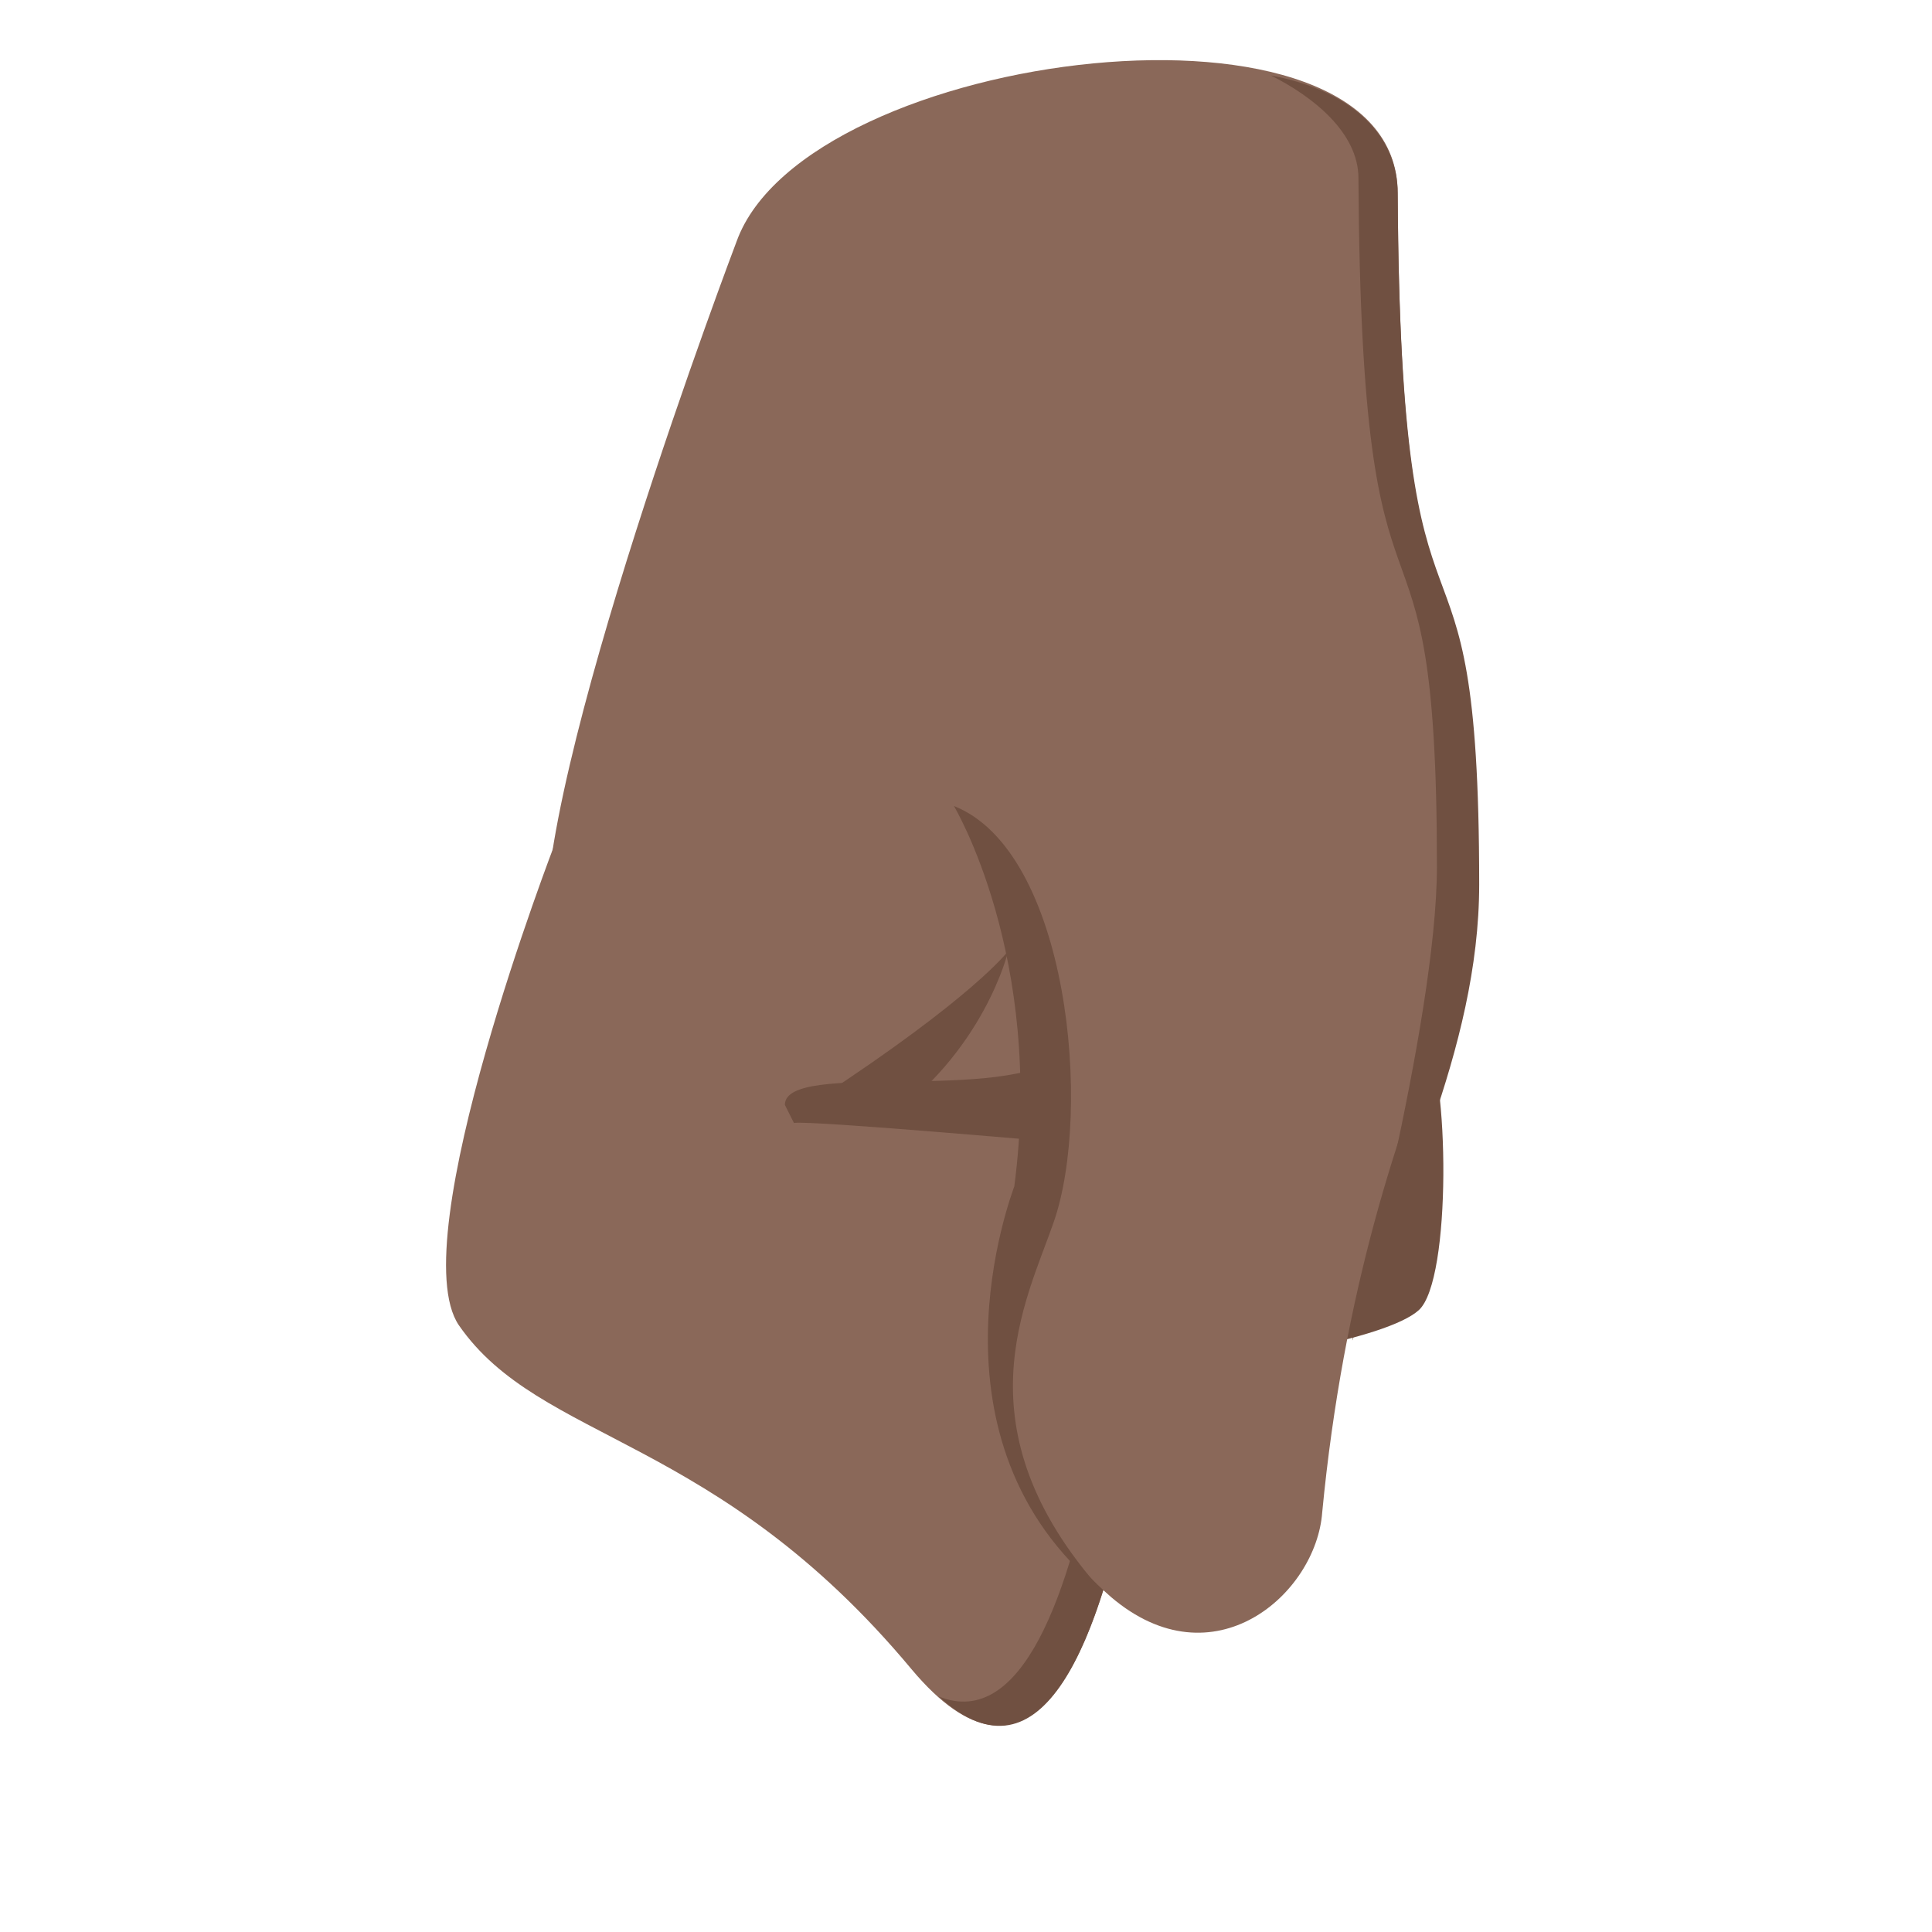
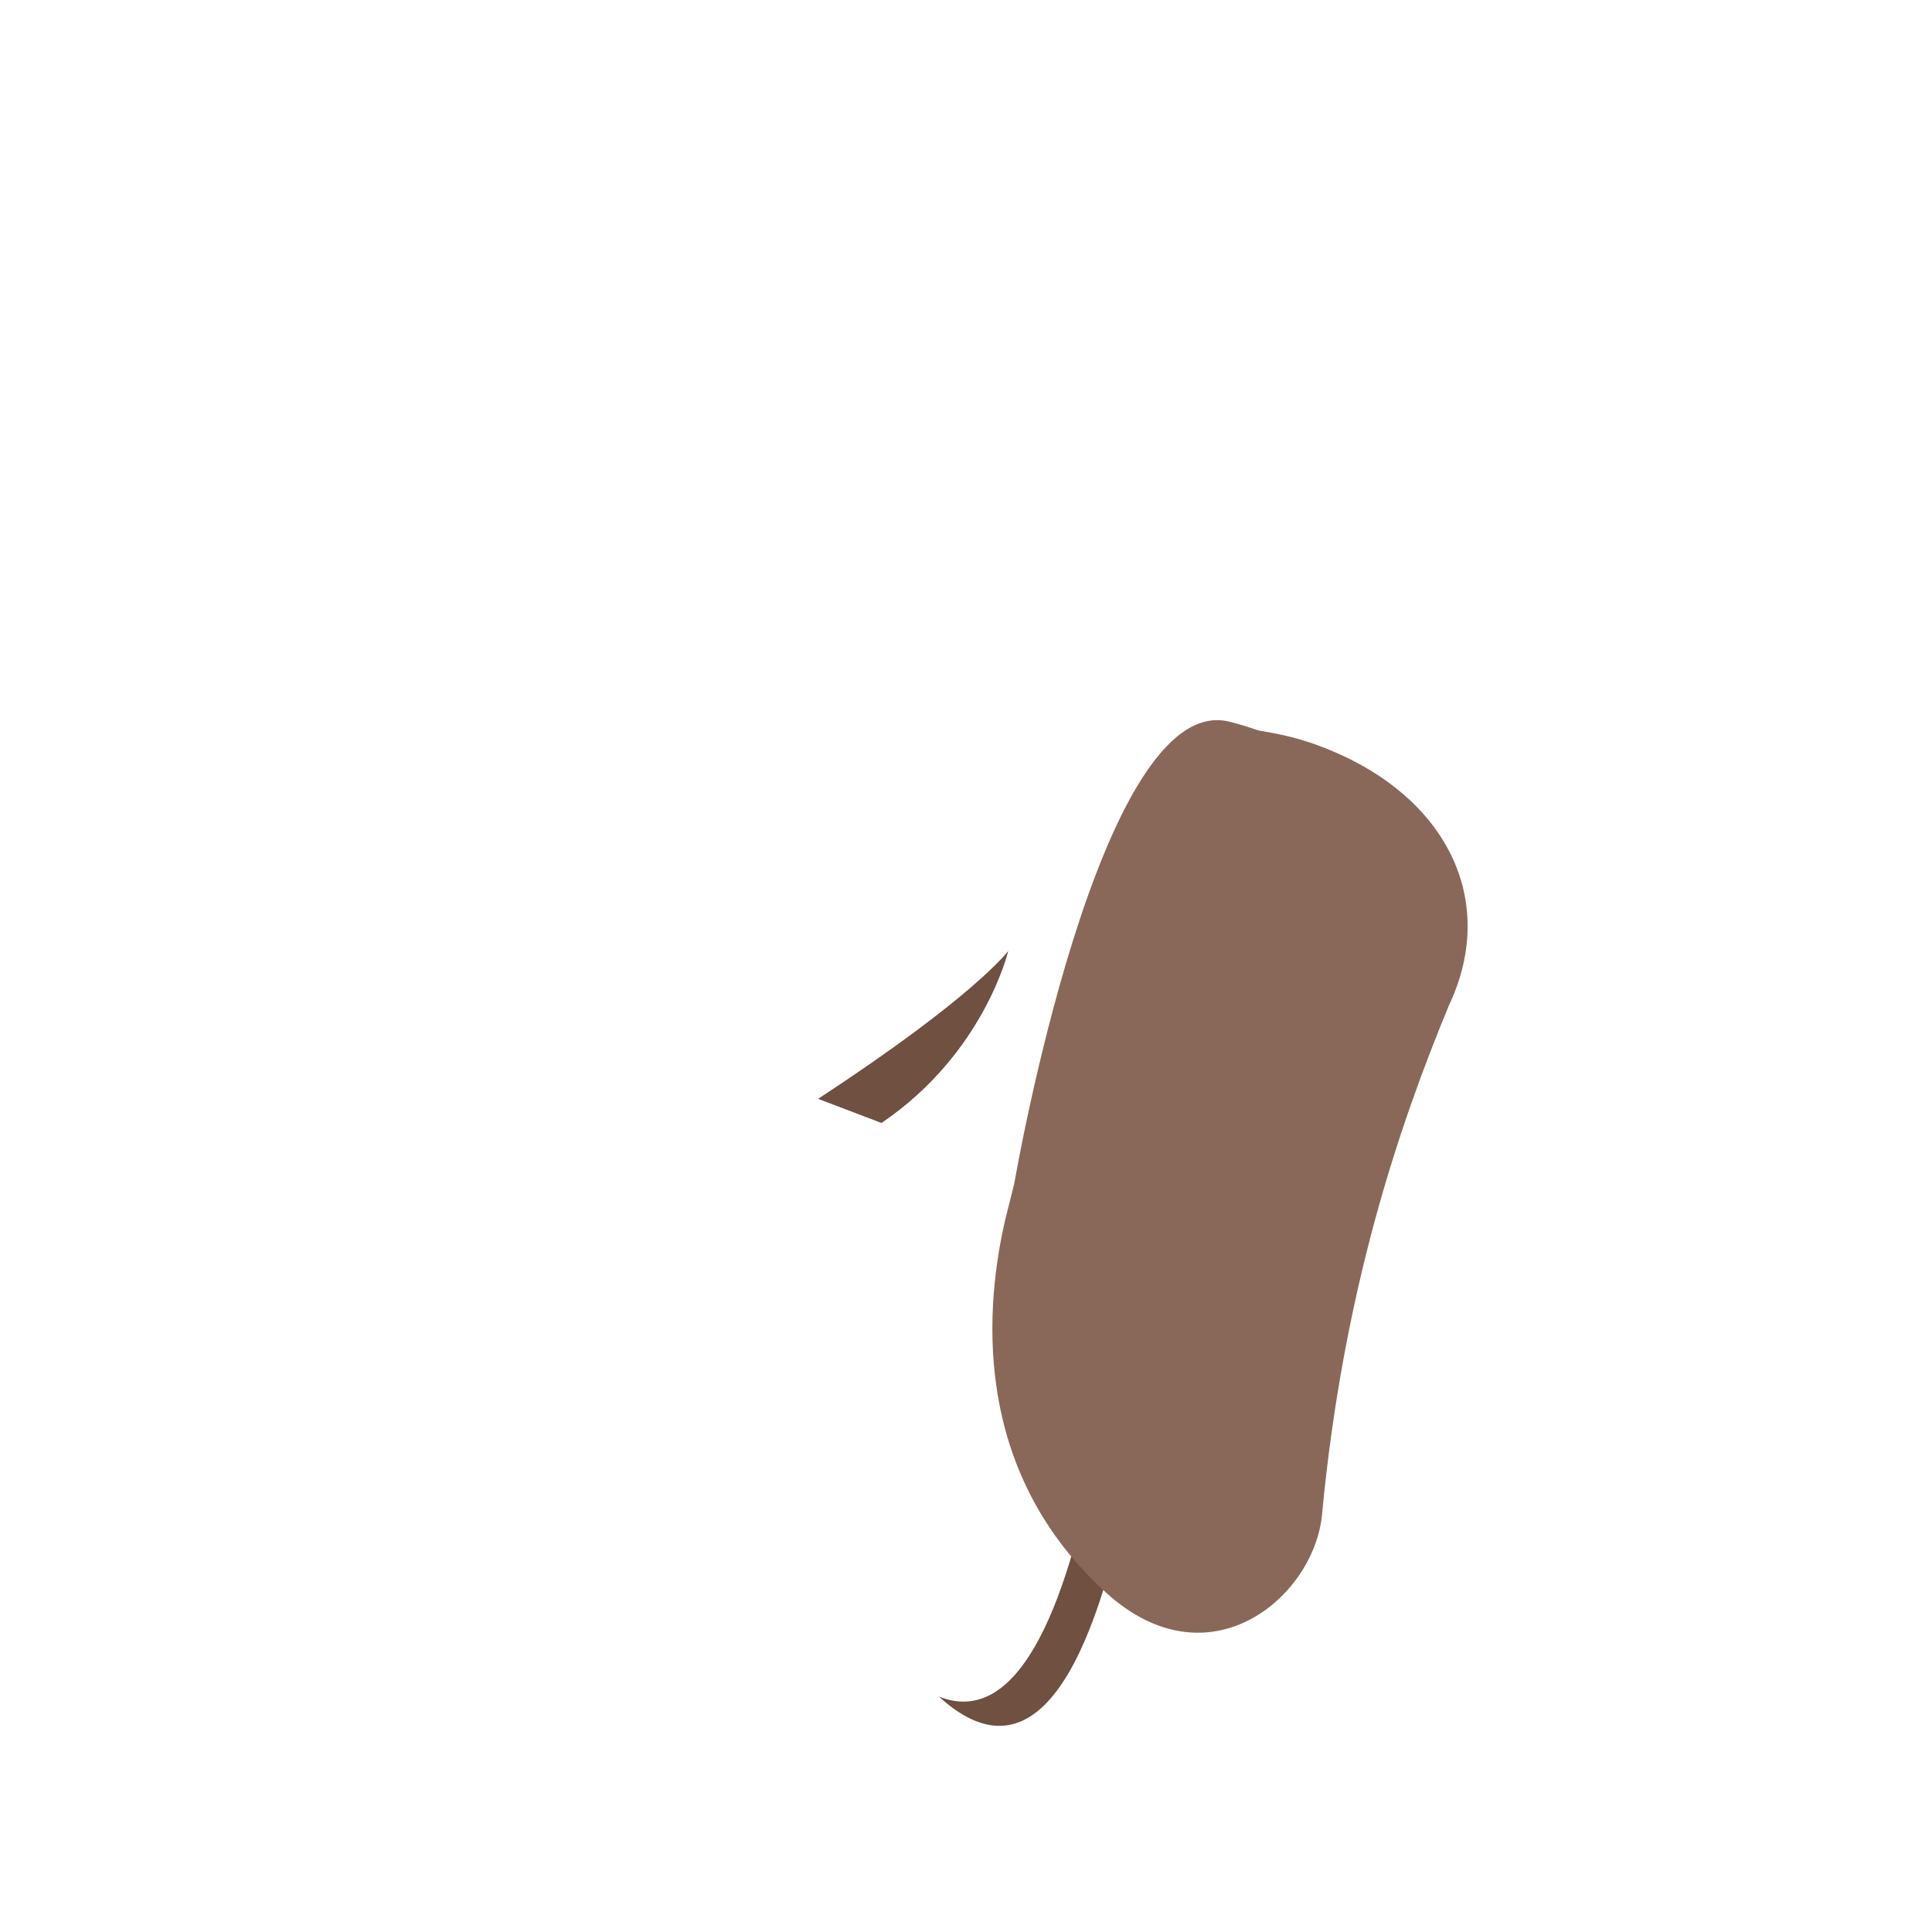
<svg xmlns="http://www.w3.org/2000/svg" viewBox="0 0 64 64">
-   <path fill="#705041" d="M47 43.4c1.1-1 1-7.9.2-9.1-1.5-2.5-22.4-19.9-28.5-4.8-4.7 11.5 5.9 14 6.8 15.2 1.8 2.3 19.4.6 21.5-1.3" />
  <g fill="#8a6859">
-     <path d="M46.3 6.4c.1 17.4 2.6 8.9 2.6 22.8 0 5.5-3.6 10.2-8.6 10.2h-.1c-5.7-8.6-3.2 5.8-16.7 3.6-4.5-.7-4.8-5.5-5.4-11.8C17.6 25.9 24.4 8 24.4 8c2.3-6.4 21.9-8.8 21.9-1.6" />
-     <path d="M15.2 43.9c-1.9-2.8 3.2-16 3.2-16L38.8 36s-.8 28.6-8.6 19.3c-6.5-7.8-12.3-7.5-15-11.4" />
-   </g>
+     </g>
  <g fill="#705041">
    <path d="M31.1 56.2c5.5 2.2 6.4-17.9 6.5-20.6l1.2.5s-.8 26.4-7.7 20.1m-4-19.8c5.2-3.4 6.3-4.9 6.3-4.9s-.8 3.4-4.2 5.7l-2.1-.8" />
-     <path d="M26 36.6c0-1.5 7.3 0 9.3-1.7 1.3.4.5 3 .5 3s-9-.8-9.5-.7l-.3-.6" />
  </g>
  <path fill="#8a6859" d="M43.4 24.6c-.6-.2-1.1-.3-1.7-.4-.3-.1-.6-.2-1-.3-4.3-1-7.1 15.3-7.1 15.3l-.3 1.2c-.6 2.6-1.3 8.3 3.5 12.5 3.4 2.9 6.8-.1 7-2.8.7-7.3 2.5-12.7 4.2-16.8 1.7-3.6-.2-7.2-4.6-8.7" />
-   <path fill="#705041" d="M34.9 40.5c-.9 2.6-3.2 6.8 1.6 12.2-6.1-5-3-13.1-2.9-13.4 1-7.6-2-12.6-2-12.6 3.8 1.5 4.6 10.1 3.3 13.8m12.7-11.8c0-13.9-2.5-5.5-2.6-22.8 0-1.5-1.5-2.7-2.9-3.4 2.7.5 4.2 2 4.2 3.9.1 17.4 2.7 9 2.7 22.9 0 5.5-2.8 10.7-4.2 15.1-.1.1 2.8-10.5 2.8-15.7" />
</svg>